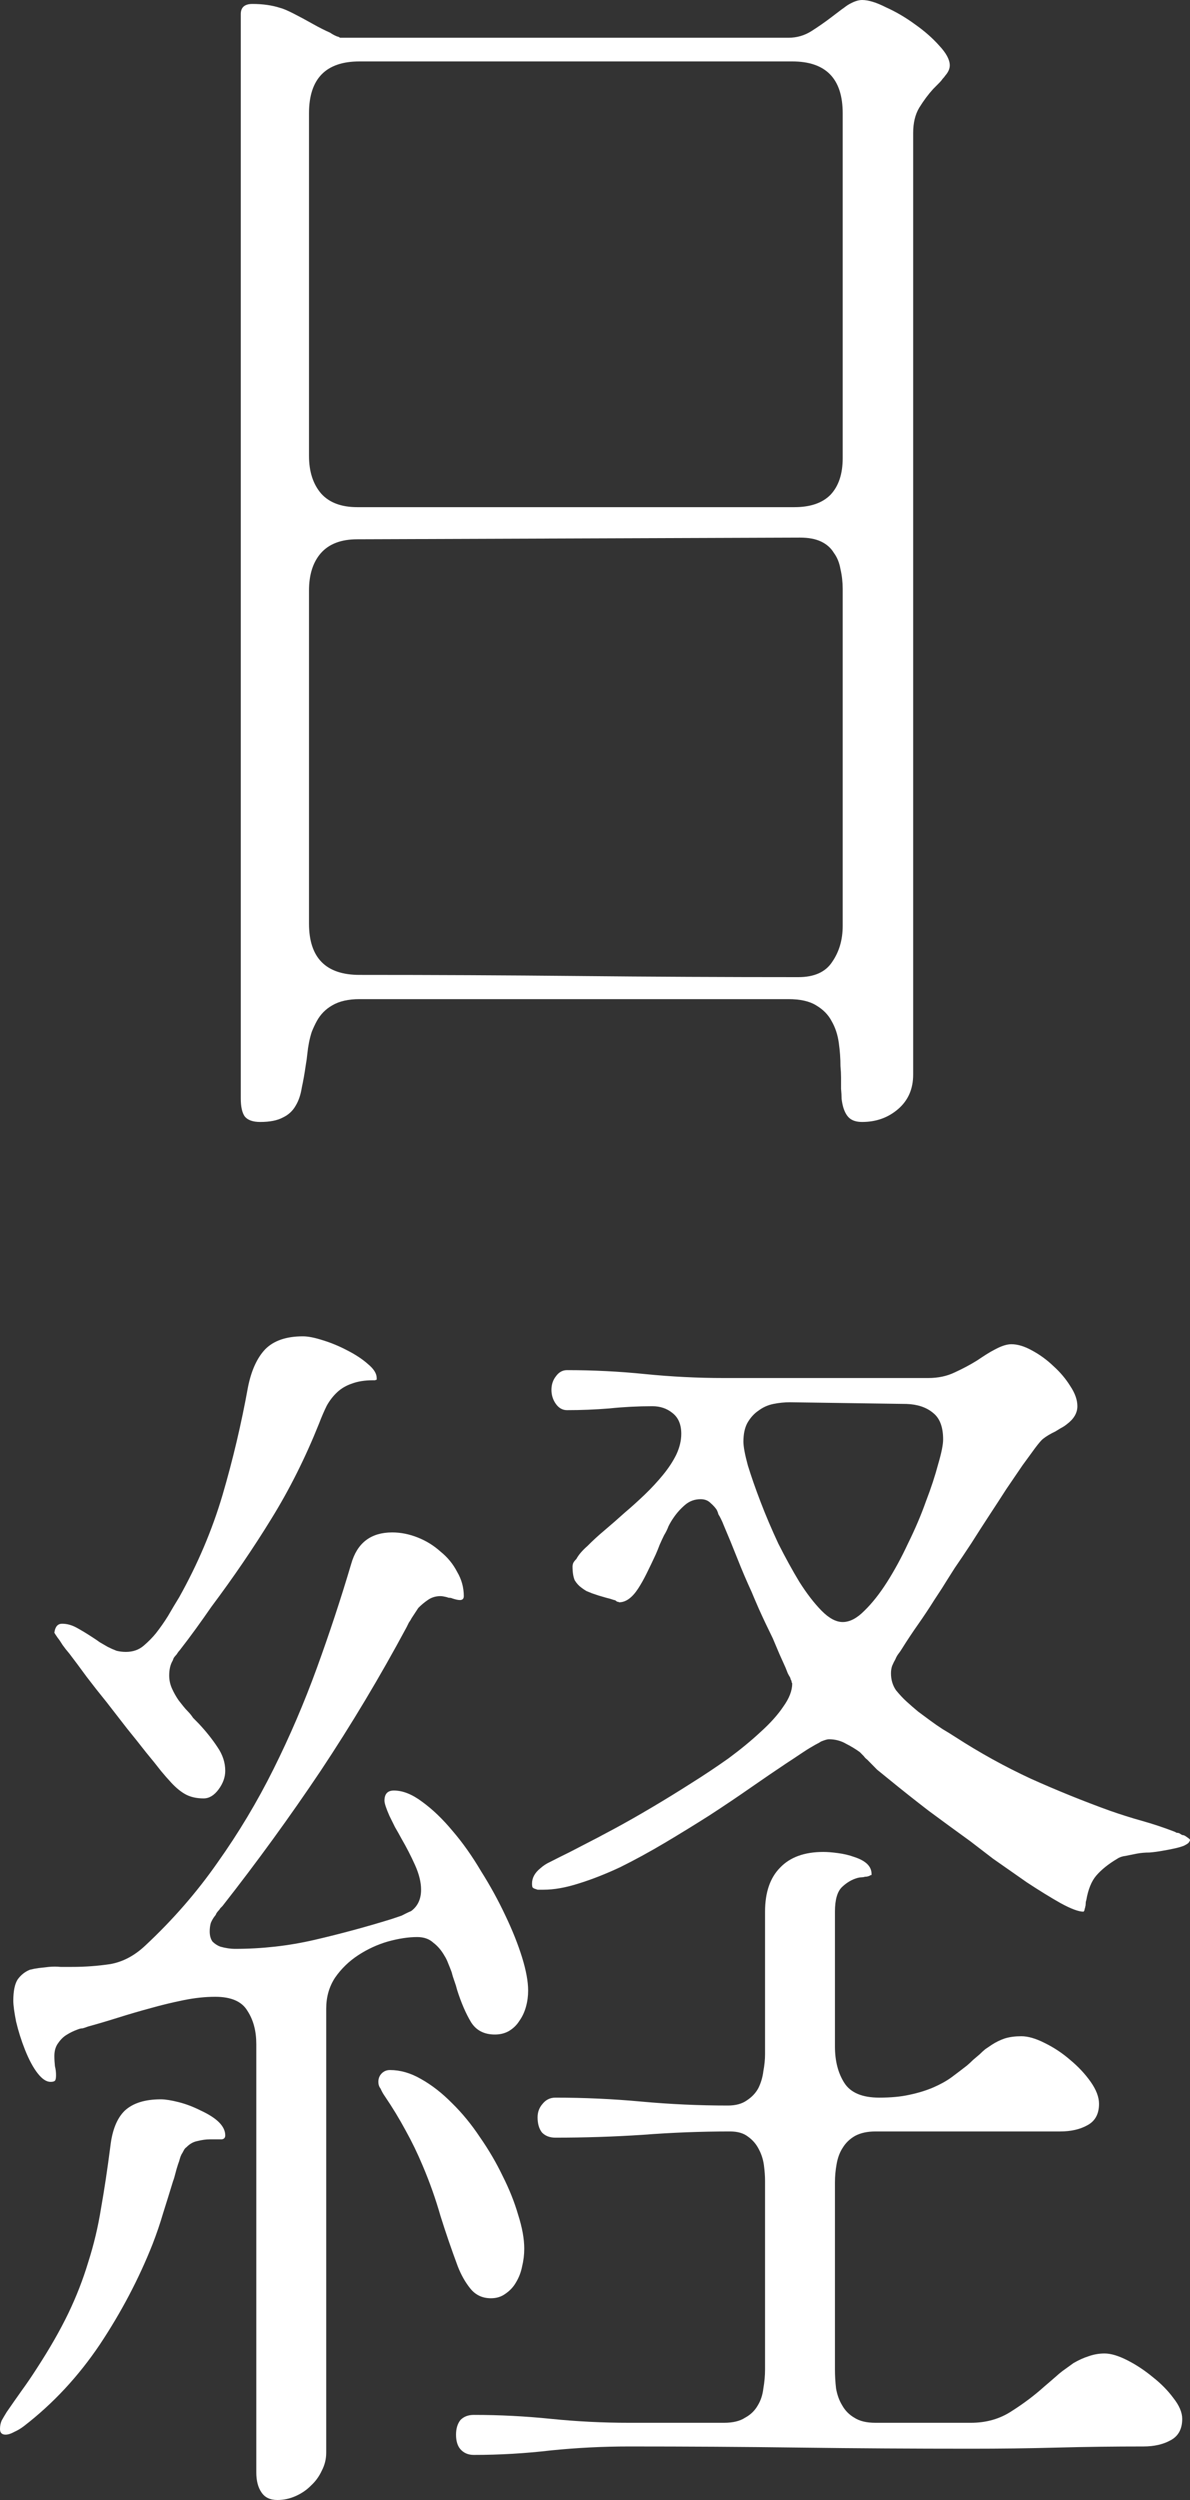
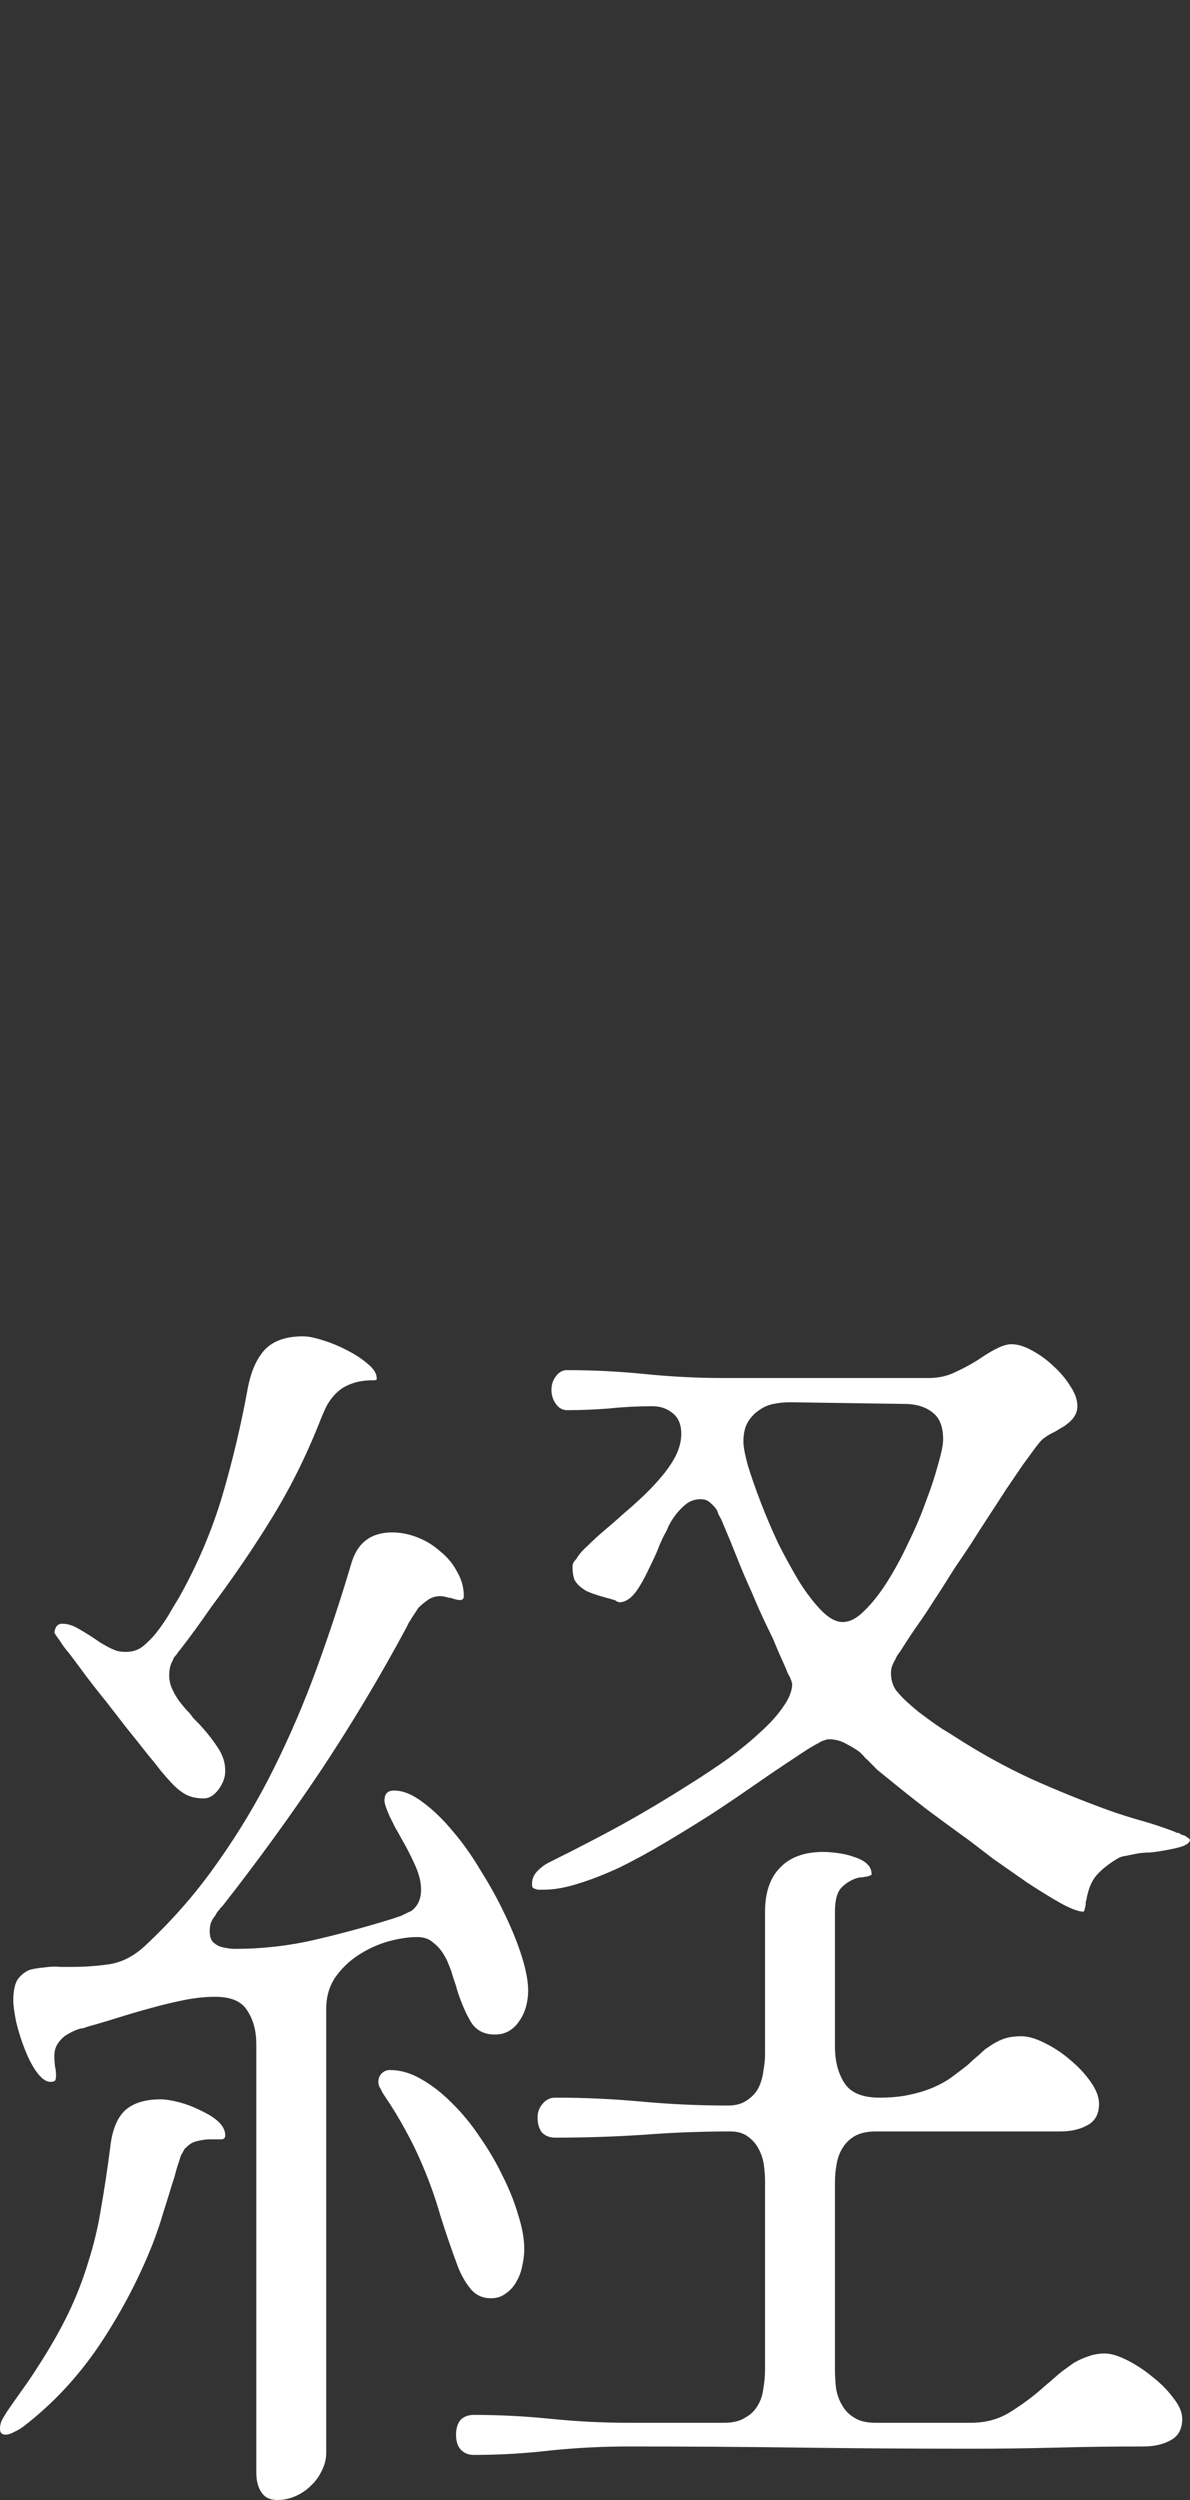
<svg xmlns="http://www.w3.org/2000/svg" viewBox="0 0 60 126" fill="none">
  <rect x="0" y="0" width="60" height="126" fill="#333333" stroke="none" />
-   <path d="M13.119 56.547C12.746 56.547 12.485 56.453 12.336 56.264C12.205 56.074 12.14 55.771 12.14 55.355V0.71C12.14 0.369 12.336 0.199 12.727 0.199C13.249 0.199 13.716 0.265 14.126 0.398C14.275 0.435 14.499 0.53 14.797 0.682C15.096 0.833 15.413 1.004 15.748 1.193C15.916 1.288 16.075 1.373 16.224 1.448C16.373 1.524 16.513 1.59 16.643 1.647C16.755 1.723 16.858 1.78 16.951 1.818C16.988 1.837 17.016 1.846 17.035 1.846C17.054 1.846 17.072 1.856 17.091 1.875C17.11 1.875 17.128 1.884 17.147 1.903C17.166 1.903 17.193 1.903 17.231 1.903H39.748C40.177 1.903 40.569 1.789 40.923 1.562C41.278 1.335 41.604 1.108 41.902 0.88C41.977 0.824 42.051 0.767 42.126 0.71C42.2 0.653 42.275 0.596 42.35 0.54C42.424 0.483 42.489 0.435 42.545 0.398C42.62 0.341 42.685 0.293 42.741 0.256C43.021 0.085 43.264 0 43.468 0C43.785 0 44.187 0.123 44.671 0.369C45.175 0.596 45.66 0.88 46.126 1.221C46.611 1.562 47.021 1.922 47.357 2.301C47.711 2.679 47.888 3.011 47.888 3.295C47.888 3.465 47.813 3.635 47.664 3.806C47.627 3.863 47.581 3.919 47.525 3.976C47.487 4.033 47.441 4.09 47.385 4.147L47.049 4.487C46.806 4.753 46.574 5.065 46.35 5.425C46.145 5.766 46.042 6.192 46.042 6.703V54.162C46.042 54.881 45.79 55.459 45.287 55.894C44.783 56.33 44.177 56.547 43.468 56.547C43.189 56.547 42.974 56.481 42.825 56.349C42.695 56.235 42.592 56.055 42.517 55.809C42.48 55.676 42.452 55.535 42.434 55.383C42.434 55.231 42.424 55.061 42.406 54.872C42.406 54.682 42.406 54.493 42.406 54.304C42.406 54.133 42.396 53.944 42.377 53.736C42.377 53.357 42.35 52.969 42.294 52.571C42.238 52.155 42.117 51.785 41.93 51.464C41.762 51.142 41.501 50.877 41.147 50.668C40.811 50.46 40.345 50.356 39.748 50.356H18.126C17.566 50.356 17.11 50.46 16.755 50.668C16.42 50.858 16.159 51.123 15.972 51.464C15.879 51.634 15.795 51.814 15.72 52.003C15.664 52.173 15.618 52.353 15.58 52.543C15.543 52.732 15.515 52.922 15.496 53.111C15.478 53.3 15.45 53.499 15.413 53.707C15.357 54.105 15.291 54.474 15.217 54.815C15.161 55.175 15.058 55.478 14.909 55.724C14.76 55.989 14.545 56.188 14.266 56.32C13.986 56.472 13.604 56.547 13.119 56.547ZM40.056 25.561C40.858 25.561 41.464 25.353 41.874 24.937C42.285 24.501 42.489 23.886 42.489 23.09V5.709C42.489 3.967 41.641 3.096 39.944 3.096H18.126C16.429 3.096 15.58 3.967 15.58 5.709V22.977C15.58 23.772 15.786 24.406 16.196 24.88C16.606 25.334 17.212 25.561 18.014 25.561H40.056ZM18.126 49.135C21.837 49.135 25.52 49.154 29.175 49.191C32.849 49.229 36.541 49.248 40.252 49.248C41.053 49.248 41.623 48.993 41.958 48.481C42.312 47.97 42.489 47.364 42.489 46.664V29.68C42.489 29.339 42.452 29.008 42.377 28.686C42.322 28.364 42.21 28.089 42.042 27.862C41.893 27.616 41.678 27.427 41.398 27.294C41.119 27.161 40.764 27.095 40.336 27.095L18.014 27.18C17.193 27.18 16.578 27.417 16.168 27.89C15.776 28.345 15.58 28.97 15.58 29.765V46.55C15.58 48.273 16.429 49.135 18.126 49.135Z" fill="white" />
  <path d="M54.657 96.32L54.629 96.349C54.387 96.349 54.005 96.207 53.483 95.923C52.979 95.639 52.41 95.288 51.776 94.872C51.179 94.456 50.611 94.058 50.07 93.679C49.548 93.281 49.166 92.988 48.923 92.799C48.215 92.287 47.515 91.776 46.825 91.265C46.135 90.735 45.455 90.195 44.783 89.646C44.597 89.495 44.41 89.343 44.224 89.192C44.056 89.021 43.888 88.851 43.72 88.68C43.664 88.642 43.608 88.586 43.553 88.51L43.357 88.311C43.151 88.16 42.919 88.018 42.657 87.885C42.396 87.734 42.107 87.658 41.79 87.658C41.715 87.658 41.585 87.696 41.398 87.772C41.343 87.809 41.278 87.847 41.203 87.885C41.128 87.923 41.044 87.97 40.951 88.027C40.783 88.122 40.587 88.245 40.364 88.397C40.14 88.548 39.898 88.709 39.636 88.879C39.096 89.239 38.499 89.646 37.846 90.1C37.194 90.555 36.504 91.019 35.776 91.492C35.03 91.966 34.275 92.43 33.511 92.884C32.746 93.338 32 93.745 31.273 94.105C30.546 94.446 29.846 94.721 29.175 94.929C28.522 95.137 27.935 95.241 27.413 95.241H27.105C26.993 95.203 26.937 95.184 26.937 95.184C26.9 95.165 26.872 95.147 26.853 95.127C26.834 95.09 26.825 95.023 26.825 94.929C26.825 94.645 26.965 94.389 27.245 94.162C27.394 94.029 27.552 93.925 27.72 93.85L28.224 93.594C28.503 93.461 28.877 93.272 29.343 93.026C29.828 92.78 30.368 92.496 30.965 92.174C31.562 91.852 32.196 91.492 32.867 91.094C33.538 90.697 34.2 90.29 34.853 89.873C35.487 89.476 36.112 89.059 36.727 88.624C37.343 88.169 37.883 87.724 38.35 87.289C38.834 86.853 39.217 86.427 39.496 86.011C39.795 85.594 39.944 85.206 39.944 84.846L39.916 84.79C39.916 84.751 39.907 84.714 39.888 84.676C39.87 84.657 39.86 84.638 39.86 84.619C39.86 84.6 39.851 84.572 39.832 84.534C39.795 84.477 39.758 84.411 39.72 84.335C39.683 84.24 39.646 84.145 39.608 84.051C39.515 83.843 39.413 83.615 39.301 83.369C39.189 83.104 39.077 82.839 38.965 82.574C38.704 82.044 38.471 81.552 38.266 81.097C38.06 80.624 37.94 80.34 37.902 80.245C37.641 79.677 37.398 79.109 37.175 78.541C36.951 77.973 36.718 77.405 36.475 76.837C36.457 76.78 36.41 76.676 36.336 76.525C36.298 76.449 36.261 76.382 36.224 76.326C36.205 76.25 36.177 76.174 36.14 76.099C36.065 75.985 35.963 75.871 35.832 75.758C35.702 75.625 35.534 75.559 35.329 75.559C35.03 75.559 34.769 75.653 34.545 75.843C34.322 76.032 34.126 76.25 33.958 76.496C33.865 76.629 33.781 76.771 33.706 76.922C33.65 77.074 33.576 77.225 33.483 77.376C33.408 77.528 33.333 77.689 33.259 77.859C33.203 78.011 33.138 78.172 33.063 78.342C32.914 78.664 32.764 78.977 32.615 79.279C32.466 79.582 32.317 79.847 32.168 80.075C31.869 80.529 31.552 80.756 31.217 80.756L31.161 80.728C31.142 80.728 31.123 80.728 31.105 80.728C31.105 80.709 31.096 80.7 31.077 80.7C31.04 80.662 31.002 80.643 30.965 80.643C30.797 80.586 30.667 80.548 30.573 80.529C30.443 80.491 30.312 80.454 30.182 80.415C30.07 80.378 29.958 80.34 29.846 80.302C29.753 80.264 29.66 80.226 29.567 80.188C29.473 80.132 29.389 80.075 29.315 80.018C29.184 79.923 29.072 79.8 28.979 79.649C28.904 79.478 28.867 79.242 28.867 78.939C28.867 78.901 28.877 78.853 28.895 78.797C28.914 78.74 28.97 78.664 29.063 78.57C29.175 78.361 29.361 78.144 29.622 77.916C29.884 77.651 30.172 77.386 30.489 77.121C30.825 76.837 31.161 76.543 31.497 76.24C31.832 75.957 32.168 75.653 32.504 75.332C32.839 75.01 33.147 74.678 33.426 74.338C33.706 73.997 33.93 73.656 34.098 73.315C34.266 72.956 34.35 72.605 34.35 72.264C34.35 71.791 34.2 71.441 33.902 71.213C33.623 70.986 33.287 70.873 32.895 70.873C32.168 70.873 31.441 70.91 30.713 70.986C30.005 71.043 29.296 71.072 28.587 71.072C28.364 71.072 28.177 70.967 28.028 70.759C27.879 70.551 27.804 70.314 27.804 70.049C27.804 69.784 27.879 69.557 28.028 69.367C28.177 69.159 28.364 69.055 28.587 69.055C29.912 69.055 31.226 69.121 32.532 69.254C33.855 69.386 35.179 69.453 36.504 69.453H46.797C47.301 69.453 47.748 69.358 48.14 69.168C48.55 68.979 48.923 68.781 49.259 68.572C49.426 68.459 49.585 68.355 49.734 68.26C49.883 68.165 50.033 68.08 50.182 68.004C50.499 67.834 50.769 67.749 50.993 67.749C51.31 67.749 51.655 67.853 52.028 68.061C52.419 68.269 52.783 68.534 53.119 68.856C53.455 69.159 53.734 69.49 53.958 69.85C54.2 70.21 54.322 70.551 54.322 70.873C54.322 71.213 54.145 71.516 53.79 71.781C53.697 71.857 53.594 71.924 53.483 71.98C53.389 72.037 53.296 72.094 53.203 72.151C52.96 72.264 52.755 72.388 52.587 72.52C52.513 72.577 52.382 72.728 52.196 72.974C52.028 73.201 51.813 73.495 51.553 73.855C51.31 74.215 51.04 74.612 50.741 75.048C50.462 75.483 50.172 75.928 49.874 76.382C49.576 76.837 49.278 77.301 48.979 77.774C48.681 78.229 48.401 78.645 48.14 79.024C47.898 79.403 47.683 79.743 47.496 80.046C47.31 80.33 47.179 80.529 47.105 80.643C46.844 81.059 46.574 81.466 46.294 81.864C46.014 82.262 45.743 82.669 45.483 83.085C45.426 83.18 45.361 83.275 45.287 83.369C45.231 83.445 45.184 83.53 45.147 83.625C45.091 83.719 45.035 83.833 44.979 83.966C44.942 84.079 44.923 84.203 44.923 84.335C44.923 84.657 45.007 84.941 45.175 85.187C45.361 85.414 45.538 85.603 45.706 85.755C45.893 85.925 46.089 86.096 46.294 86.266C46.499 86.418 46.704 86.569 46.909 86.721C47.114 86.872 47.319 87.014 47.525 87.147C47.748 87.279 47.963 87.412 48.168 87.544C49.398 88.34 50.667 89.04 51.972 89.646C53.278 90.233 54.611 90.773 55.972 91.265C56.513 91.454 57.053 91.625 57.594 91.776C58.135 91.928 58.676 92.108 59.217 92.316C59.254 92.335 59.291 92.354 59.329 92.373C59.385 92.373 59.431 92.382 59.468 92.401C59.525 92.439 59.571 92.467 59.608 92.486C59.664 92.486 59.72 92.505 59.776 92.543C59.888 92.619 59.953 92.666 59.972 92.685C59.991 92.704 60 92.723 60 92.742C60 92.761 59.981 92.799 59.944 92.856C59.925 92.893 59.842 92.95 59.692 93.026C59.543 93.083 59.375 93.13 59.189 93.168C59.021 93.206 58.825 93.243 58.602 93.281C58.396 93.319 58.182 93.348 57.958 93.367C57.734 93.367 57.52 93.385 57.315 93.424C57.128 93.461 56.942 93.499 56.755 93.537C56.587 93.556 56.447 93.603 56.336 93.679C55.888 93.944 55.534 94.228 55.273 94.531C55.03 94.815 54.862 95.232 54.769 95.781C54.751 95.819 54.741 95.876 54.741 95.951C54.741 96.008 54.732 96.065 54.713 96.121C54.713 96.159 54.704 96.188 54.685 96.207C54.685 96.226 54.685 96.245 54.685 96.263L54.657 96.32ZM42.489 81.751C42.844 81.751 43.208 81.561 43.581 81.183C43.972 80.804 44.354 80.321 44.727 79.734C45.1 79.147 45.455 78.494 45.79 77.774C46.145 77.055 46.443 76.354 46.685 75.672C46.947 74.991 47.151 74.366 47.301 73.798C47.468 73.23 47.553 72.814 47.553 72.548C47.553 71.924 47.385 71.478 47.049 71.213C46.713 70.93 46.266 70.778 45.706 70.759L39.832 70.674C39.553 70.674 39.273 70.702 38.993 70.759C38.713 70.816 38.462 70.93 38.238 71.1C38.014 71.251 37.828 71.46 37.678 71.725C37.548 71.971 37.483 72.283 37.483 72.662C37.483 72.908 37.557 73.306 37.706 73.855C37.874 74.404 38.089 75.019 38.35 75.701C38.611 76.382 38.909 77.083 39.245 77.802C39.599 78.503 39.953 79.147 40.308 79.734C40.681 80.321 41.053 80.804 41.426 81.183C41.8 81.561 42.154 81.751 42.489 81.751ZM2.741 82.29C2.779 81.987 2.909 81.836 3.133 81.836C3.375 81.836 3.618 81.902 3.86 82.034C4.103 82.167 4.354 82.319 4.615 82.489C4.765 82.584 4.904 82.678 5.035 82.773C5.165 82.849 5.296 82.924 5.427 83C5.576 83.076 5.725 83.142 5.874 83.199C6.023 83.237 6.182 83.256 6.35 83.256C6.704 83.256 7.002 83.151 7.245 82.943C7.487 82.735 7.692 82.527 7.86 82.319C8.084 82.034 8.289 81.741 8.476 81.438C8.662 81.116 8.848 80.804 9.035 80.501C9.967 78.835 10.695 77.121 11.217 75.36C11.739 73.58 12.168 71.763 12.504 69.907C12.671 69.074 12.96 68.439 13.371 68.004C13.8 67.569 14.434 67.351 15.273 67.351C15.534 67.351 15.869 67.417 16.28 67.55C16.709 67.682 17.119 67.853 17.511 68.061C17.921 68.269 18.266 68.496 18.545 68.743C18.844 68.989 18.993 69.225 18.993 69.453V69.538C18.974 69.538 18.946 69.547 18.909 69.566C18.89 69.566 18.853 69.566 18.797 69.566C18.387 69.566 18.033 69.623 17.734 69.737C17.455 69.831 17.212 69.973 17.007 70.162C16.802 70.352 16.625 70.579 16.476 70.844C16.345 71.109 16.214 71.412 16.084 71.753C15.394 73.476 14.592 75.076 13.678 76.553C12.783 78.011 11.776 79.488 10.657 80.984C10.396 81.362 10.135 81.731 9.874 82.091C9.613 82.451 9.343 82.811 9.063 83.171C9.026 83.208 8.988 83.256 8.951 83.312C8.932 83.35 8.904 83.388 8.867 83.426C8.83 83.464 8.793 83.511 8.755 83.568C8.737 83.625 8.718 83.672 8.699 83.71C8.587 83.9 8.531 84.145 8.531 84.448C8.531 84.676 8.578 84.894 8.671 85.102C8.765 85.31 8.876 85.509 9.007 85.698C9.082 85.793 9.156 85.888 9.231 85.982C9.305 86.077 9.389 86.171 9.483 86.266C9.576 86.361 9.66 86.465 9.734 86.579C9.828 86.673 9.921 86.768 10.014 86.863C10.387 87.26 10.704 87.658 10.965 88.055C11.226 88.434 11.357 88.832 11.357 89.249C11.357 89.57 11.245 89.883 11.021 90.186C10.797 90.489 10.545 90.64 10.266 90.64C9.893 90.64 9.576 90.564 9.315 90.413C9.054 90.261 8.793 90.034 8.531 89.731C8.457 89.656 8.317 89.495 8.112 89.249C7.907 88.983 7.655 88.671 7.357 88.311C7.077 87.951 6.76 87.554 6.406 87.118C6.07 86.683 5.725 86.238 5.371 85.784C5.016 85.348 4.681 84.922 4.364 84.505C4.047 84.07 3.758 83.682 3.497 83.341C3.366 83.189 3.254 83.047 3.161 82.915C3.068 82.763 2.984 82.64 2.909 82.546C2.816 82.413 2.76 82.328 2.741 82.29ZM12.923 103.023C12.923 102.361 12.774 101.802 12.476 101.347C12.196 100.874 11.655 100.638 10.853 100.638C10.35 100.638 9.818 100.694 9.259 100.808C8.699 100.921 8.149 101.054 7.608 101.206C7.049 101.357 6.499 101.518 5.958 101.688C5.417 101.859 4.904 102.01 4.42 102.143C4.326 102.18 4.242 102.209 4.168 102.228C4.093 102.228 4.009 102.247 3.916 102.285C3.711 102.361 3.534 102.446 3.385 102.54C3.217 102.635 3.068 102.777 2.937 102.966C2.807 103.137 2.741 103.355 2.741 103.62C2.741 103.79 2.751 103.96 2.769 104.131C2.807 104.282 2.825 104.434 2.825 104.585C2.825 104.737 2.807 104.832 2.769 104.869C2.732 104.907 2.657 104.926 2.545 104.926C2.34 104.926 2.126 104.784 1.902 104.5C1.678 104.216 1.464 103.819 1.259 103.307C1.072 102.834 0.923 102.361 0.811 101.887C0.718 101.414 0.671 101.064 0.671 100.836C0.671 100.344 0.746 99.984 0.895 99.757C1.063 99.53 1.268 99.369 1.51 99.274C1.66 99.236 1.809 99.208 1.958 99.189C2.107 99.17 2.275 99.151 2.462 99.132C2.667 99.113 2.862 99.113 3.049 99.132C3.235 99.132 3.431 99.132 3.636 99.132C4.289 99.132 4.932 99.085 5.566 98.99C6.2 98.876 6.788 98.564 7.329 98.053C8.709 96.765 9.921 95.374 10.965 93.878C12.028 92.382 12.97 90.811 13.79 89.163C14.611 87.516 15.338 85.821 15.972 84.079C16.606 82.338 17.184 80.586 17.706 78.825C18.005 77.765 18.695 77.234 19.776 77.234C20.205 77.234 20.634 77.32 21.063 77.49C21.492 77.66 21.874 77.897 22.21 78.2C22.564 78.484 22.844 78.825 23.049 79.223C23.273 79.602 23.385 80.008 23.385 80.444C23.385 80.576 23.319 80.643 23.189 80.643C23.096 80.643 22.965 80.614 22.797 80.558C22.76 80.539 22.713 80.529 22.657 80.529C22.62 80.529 22.583 80.52 22.545 80.501C22.396 80.463 22.284 80.444 22.21 80.444C21.967 80.444 21.753 80.51 21.566 80.643C21.399 80.757 21.24 80.889 21.091 81.04L20.755 81.552C20.718 81.627 20.671 81.703 20.615 81.779C20.578 81.855 20.541 81.93 20.503 82.006C19.161 84.505 17.716 86.919 16.168 89.249C14.62 91.558 12.97 93.831 11.217 96.065C11.179 96.103 11.142 96.141 11.105 96.178C11.086 96.216 11.058 96.254 11.021 96.292C10.984 96.33 10.946 96.377 10.909 96.434C10.89 96.491 10.862 96.538 10.825 96.576C10.751 96.671 10.685 96.784 10.629 96.917C10.592 97.049 10.573 97.192 10.573 97.343C10.573 97.551 10.62 97.722 10.713 97.854C10.825 97.968 10.956 98.053 11.105 98.11C11.235 98.147 11.366 98.176 11.496 98.195C11.627 98.214 11.739 98.223 11.832 98.223C13.212 98.223 14.555 98.072 15.86 97.769C17.166 97.466 18.462 97.116 19.748 96.718L20.252 96.547C20.326 96.51 20.401 96.472 20.476 96.434C20.55 96.396 20.634 96.358 20.727 96.32C21.063 96.074 21.231 95.715 21.231 95.241C21.231 94.862 21.128 94.446 20.923 93.992C20.718 93.537 20.494 93.102 20.252 92.685C20.14 92.477 20.028 92.278 19.916 92.088C19.823 91.899 19.73 91.71 19.636 91.52C19.469 91.142 19.385 90.886 19.385 90.754C19.385 90.413 19.543 90.243 19.86 90.243C20.308 90.243 20.783 90.432 21.287 90.811C21.809 91.189 22.322 91.681 22.825 92.287C23.329 92.874 23.804 93.546 24.252 94.304C24.718 95.042 25.128 95.79 25.483 96.547C25.837 97.286 26.116 97.987 26.322 98.649C26.527 99.312 26.629 99.871 26.629 100.325C26.629 100.609 26.592 100.883 26.517 101.149C26.443 101.414 26.331 101.65 26.182 101.859C26.051 102.067 25.874 102.237 25.65 102.37C25.445 102.484 25.212 102.54 24.951 102.54C24.41 102.54 24.009 102.332 23.748 101.915C23.487 101.48 23.254 100.941 23.049 100.296C23.012 100.145 22.965 99.994 22.909 99.842C22.853 99.691 22.807 99.539 22.769 99.388C22.713 99.236 22.657 99.094 22.601 98.962C22.545 98.81 22.48 98.678 22.406 98.564C22.256 98.299 22.07 98.081 21.846 97.911C21.641 97.722 21.371 97.627 21.035 97.627C20.587 97.627 20.093 97.703 19.552 97.854C19.03 98.005 18.536 98.233 18.07 98.536C17.604 98.839 17.212 99.217 16.895 99.672C16.597 100.126 16.448 100.647 16.448 101.234V123.614C16.448 123.936 16.373 124.239 16.224 124.523C16.093 124.807 15.916 125.053 15.692 125.261C15.469 125.489 15.207 125.669 14.909 125.801C14.611 125.934 14.303 126 13.986 126C13.613 126 13.343 125.868 13.175 125.603C13.007 125.356 12.923 125.025 12.923 124.608V103.023ZM43.944 94.503H43.916C43.898 94.503 43.879 94.512 43.86 94.531C43.785 94.569 43.702 94.588 43.608 94.588C43.553 94.607 43.496 94.616 43.441 94.616C43.385 94.616 43.319 94.626 43.245 94.645C42.965 94.721 42.704 94.872 42.462 95.099C42.219 95.326 42.098 95.743 42.098 96.349V103.137C42.098 103.875 42.257 104.49 42.574 104.983C42.891 105.475 43.478 105.721 44.336 105.721C44.914 105.721 45.417 105.674 45.846 105.579C46.294 105.485 46.695 105.362 47.049 105.21C47.403 105.058 47.711 104.888 47.972 104.699C48.252 104.49 48.513 104.292 48.755 104.103C48.867 104.008 48.97 103.913 49.063 103.819C49.175 103.724 49.287 103.629 49.398 103.534C49.492 103.44 49.585 103.355 49.678 103.279C49.79 103.203 49.902 103.127 50.014 103.052C50.219 102.919 50.434 102.815 50.657 102.739C50.9 102.663 51.179 102.626 51.496 102.626C51.832 102.626 52.224 102.739 52.671 102.966C53.138 103.194 53.566 103.478 53.958 103.819C54.368 104.159 54.713 104.528 54.993 104.926C55.273 105.324 55.413 105.693 55.413 106.034C55.413 106.545 55.217 106.905 54.825 107.113C54.452 107.321 53.995 107.425 53.455 107.425H44.14C43.73 107.425 43.385 107.501 43.105 107.653C42.844 107.804 42.639 108.003 42.489 108.249C42.34 108.476 42.238 108.751 42.182 109.073C42.126 109.376 42.098 109.688 42.098 110.01V119.411C42.098 119.733 42.117 120.055 42.154 120.376C42.21 120.698 42.312 120.983 42.462 121.228C42.611 121.494 42.816 121.702 43.077 121.853C43.338 122.024 43.692 122.109 44.14 122.109H48.951C49.734 122.109 50.424 121.91 51.021 121.513C51.618 121.134 52.158 120.727 52.643 120.291C52.774 120.178 52.895 120.073 53.007 119.979C53.138 119.865 53.268 119.752 53.398 119.638C53.511 119.543 53.623 119.458 53.734 119.382C53.865 119.288 53.995 119.193 54.126 119.099C54.387 118.947 54.639 118.833 54.881 118.757C55.142 118.663 55.413 118.615 55.692 118.615C56.009 118.615 56.392 118.729 56.839 118.957C57.287 119.184 57.715 119.468 58.126 119.808C58.536 120.13 58.881 120.481 59.161 120.859C59.459 121.238 59.608 121.588 59.608 121.91C59.608 122.421 59.413 122.781 59.021 122.99C58.648 123.198 58.191 123.302 57.65 123.302C56.196 123.302 54.741 123.321 53.287 123.359C51.851 123.397 50.406 123.415 48.951 123.415C46.06 123.415 43.189 123.397 40.336 123.359C37.483 123.321 34.611 123.302 31.72 123.302C30.396 123.302 29.081 123.368 27.776 123.501C26.489 123.652 25.194 123.728 23.888 123.728C23.608 123.728 23.385 123.633 23.217 123.444C23.068 123.273 22.993 123.027 22.993 122.706C22.993 122.403 23.068 122.156 23.217 121.967C23.385 121.796 23.608 121.711 23.888 121.711C25.194 121.711 26.489 121.778 27.776 121.91C29.081 122.043 30.396 122.109 31.72 122.109H36.504C36.951 122.109 37.305 122.024 37.566 121.853C37.846 121.702 38.06 121.494 38.21 121.228C38.359 120.983 38.452 120.698 38.489 120.376C38.545 120.055 38.574 119.733 38.574 119.411V109.925C38.574 109.678 38.555 109.413 38.517 109.129C38.48 108.846 38.396 108.581 38.266 108.334C38.135 108.069 37.949 107.852 37.706 107.681C37.483 107.51 37.184 107.425 36.811 107.425C35.338 107.425 33.865 107.482 32.392 107.596C30.937 107.691 29.473 107.738 28 107.738C27.72 107.738 27.497 107.653 27.329 107.482C27.18 107.293 27.105 107.037 27.105 106.715C27.105 106.45 27.189 106.223 27.357 106.034C27.524 105.826 27.739 105.721 28 105.721C29.454 105.721 30.9 105.787 32.336 105.92C33.79 106.053 35.245 106.119 36.699 106.119C37.091 106.119 37.408 106.034 37.65 105.863C37.911 105.693 38.107 105.485 38.238 105.239C38.368 104.974 38.452 104.689 38.489 104.386C38.545 104.084 38.574 103.799 38.574 103.534V96.349C38.574 95.383 38.825 94.645 39.329 94.133C39.832 93.603 40.559 93.338 41.511 93.338C41.715 93.338 41.958 93.357 42.238 93.395C42.536 93.433 42.816 93.499 43.077 93.594C43.655 93.783 43.944 94.067 43.944 94.446V94.503ZM23.077 114.213C22.76 113.361 22.471 112.519 22.21 111.686C21.967 110.834 21.669 109.991 21.315 109.158C21.054 108.533 20.765 107.937 20.448 107.368C20.131 106.782 19.786 106.213 19.413 105.665C19.319 105.532 19.245 105.4 19.189 105.267C19.114 105.172 19.077 105.058 19.077 104.926C19.077 104.756 19.133 104.614 19.245 104.5C19.357 104.386 19.497 104.33 19.664 104.33C20.186 104.33 20.709 104.481 21.231 104.784C21.772 105.087 22.294 105.494 22.797 106.005C23.301 106.498 23.767 107.066 24.196 107.71C24.643 108.353 25.026 109.007 25.343 109.669C25.678 110.332 25.939 110.985 26.126 111.629C26.331 112.272 26.433 112.841 26.433 113.333C26.433 113.636 26.396 113.939 26.322 114.242C26.266 114.526 26.163 114.791 26.014 115.037C25.884 115.264 25.706 115.454 25.483 115.605C25.277 115.757 25.035 115.832 24.755 115.832C24.326 115.832 23.981 115.671 23.72 115.35C23.459 115.028 23.245 114.649 23.077 114.213ZM0 122.421C0 122.27 0.028 122.128 0.084 121.996C0.159 121.863 0.242 121.721 0.336 121.569C0.597 121.191 0.848 120.831 1.091 120.49C1.352 120.13 1.604 119.761 1.846 119.382C2.499 118.379 3.03 117.451 3.441 116.599C3.851 115.747 4.186 114.885 4.448 114.014C4.727 113.144 4.942 112.244 5.091 111.317C5.259 110.37 5.417 109.319 5.566 108.164C5.66 107.35 5.902 106.753 6.294 106.374C6.704 105.996 7.31 105.806 8.112 105.806C8.336 105.806 8.634 105.854 9.007 105.948C9.38 106.043 9.753 106.185 10.126 106.374C10.946 106.753 11.357 107.17 11.357 107.624C11.357 107.738 11.301 107.804 11.189 107.823H10.573C10.387 107.823 10.182 107.852 9.958 107.908C9.753 107.946 9.566 108.05 9.399 108.221C9.343 108.258 9.296 108.315 9.259 108.391C9.221 108.467 9.184 108.533 9.147 108.59C9.11 108.665 9.082 108.741 9.063 108.817C9.044 108.893 9.016 108.978 8.979 109.073C8.923 109.243 8.876 109.404 8.839 109.555C8.802 109.707 8.765 109.83 8.727 109.925C8.559 110.474 8.392 111.013 8.224 111.544C8.075 112.055 7.897 112.576 7.692 113.106C7.002 114.848 6.117 116.533 5.035 118.161C3.953 119.77 2.676 121.143 1.203 122.279C1.054 122.393 0.895 122.488 0.727 122.564C0.559 122.658 0.41 122.706 0.28 122.706C0.093 122.706 0 122.611 0 122.421Z" fill="white" />
</svg>